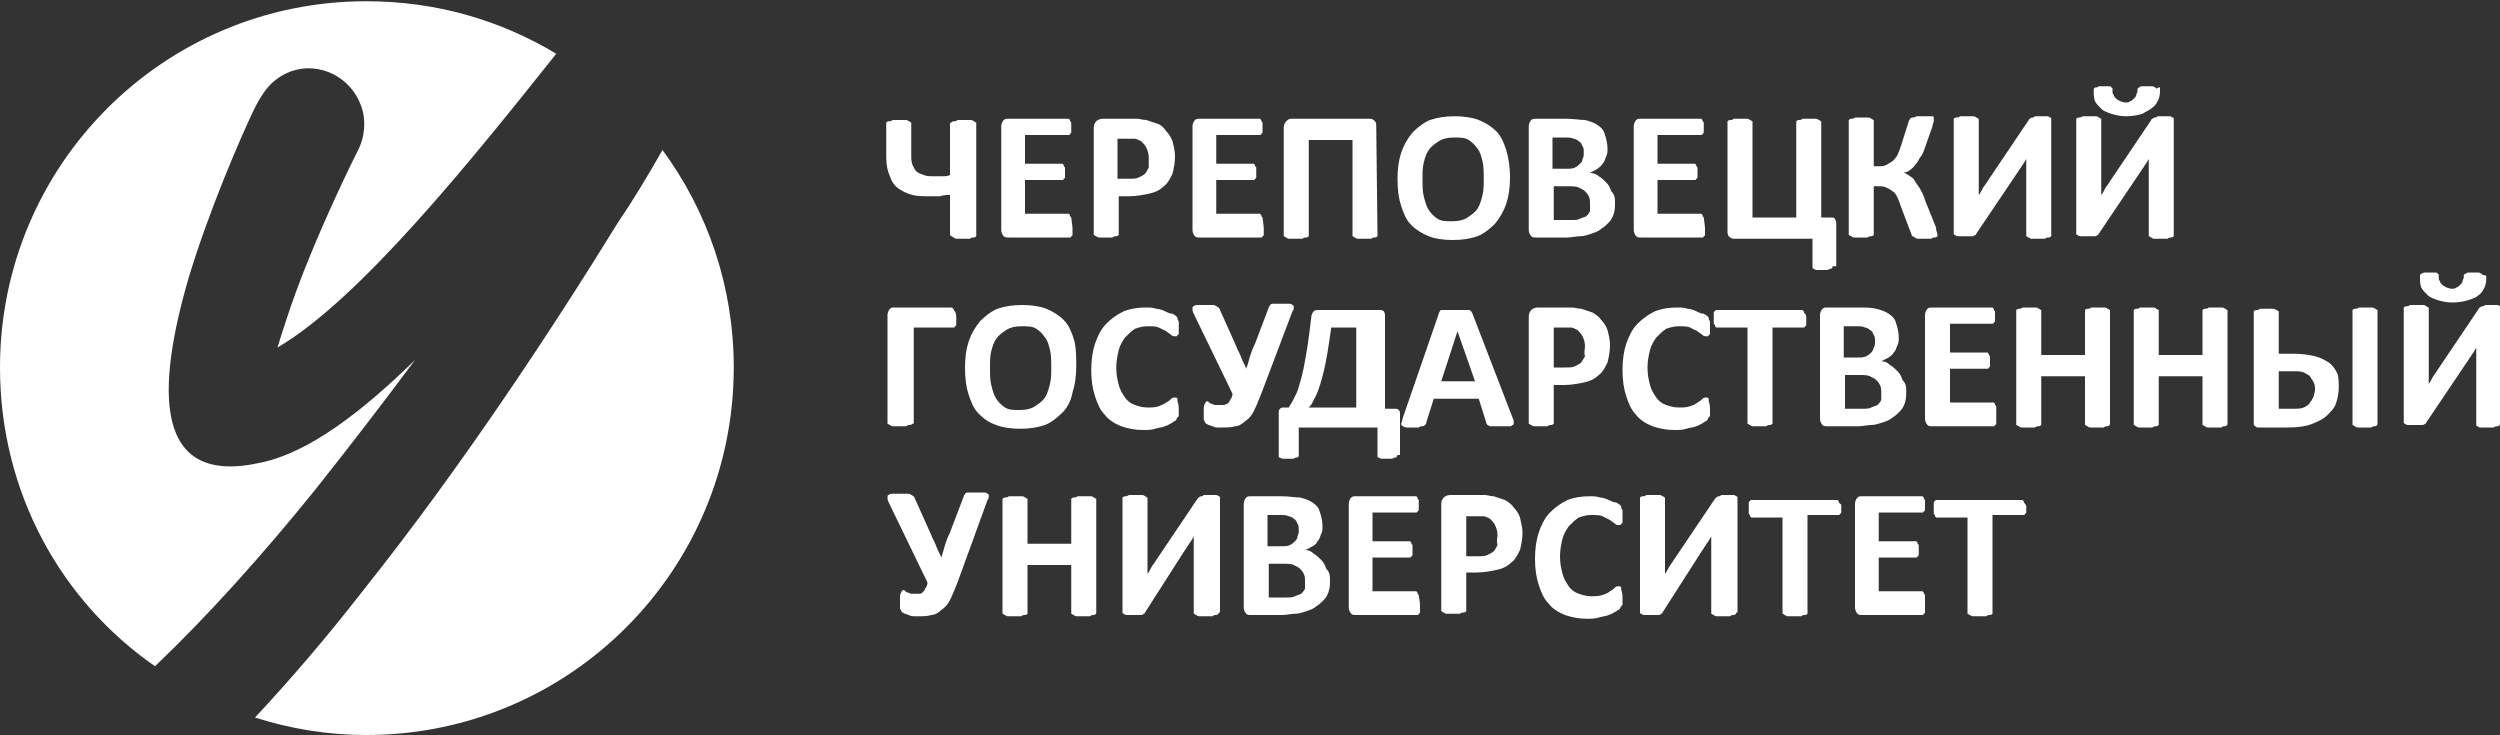
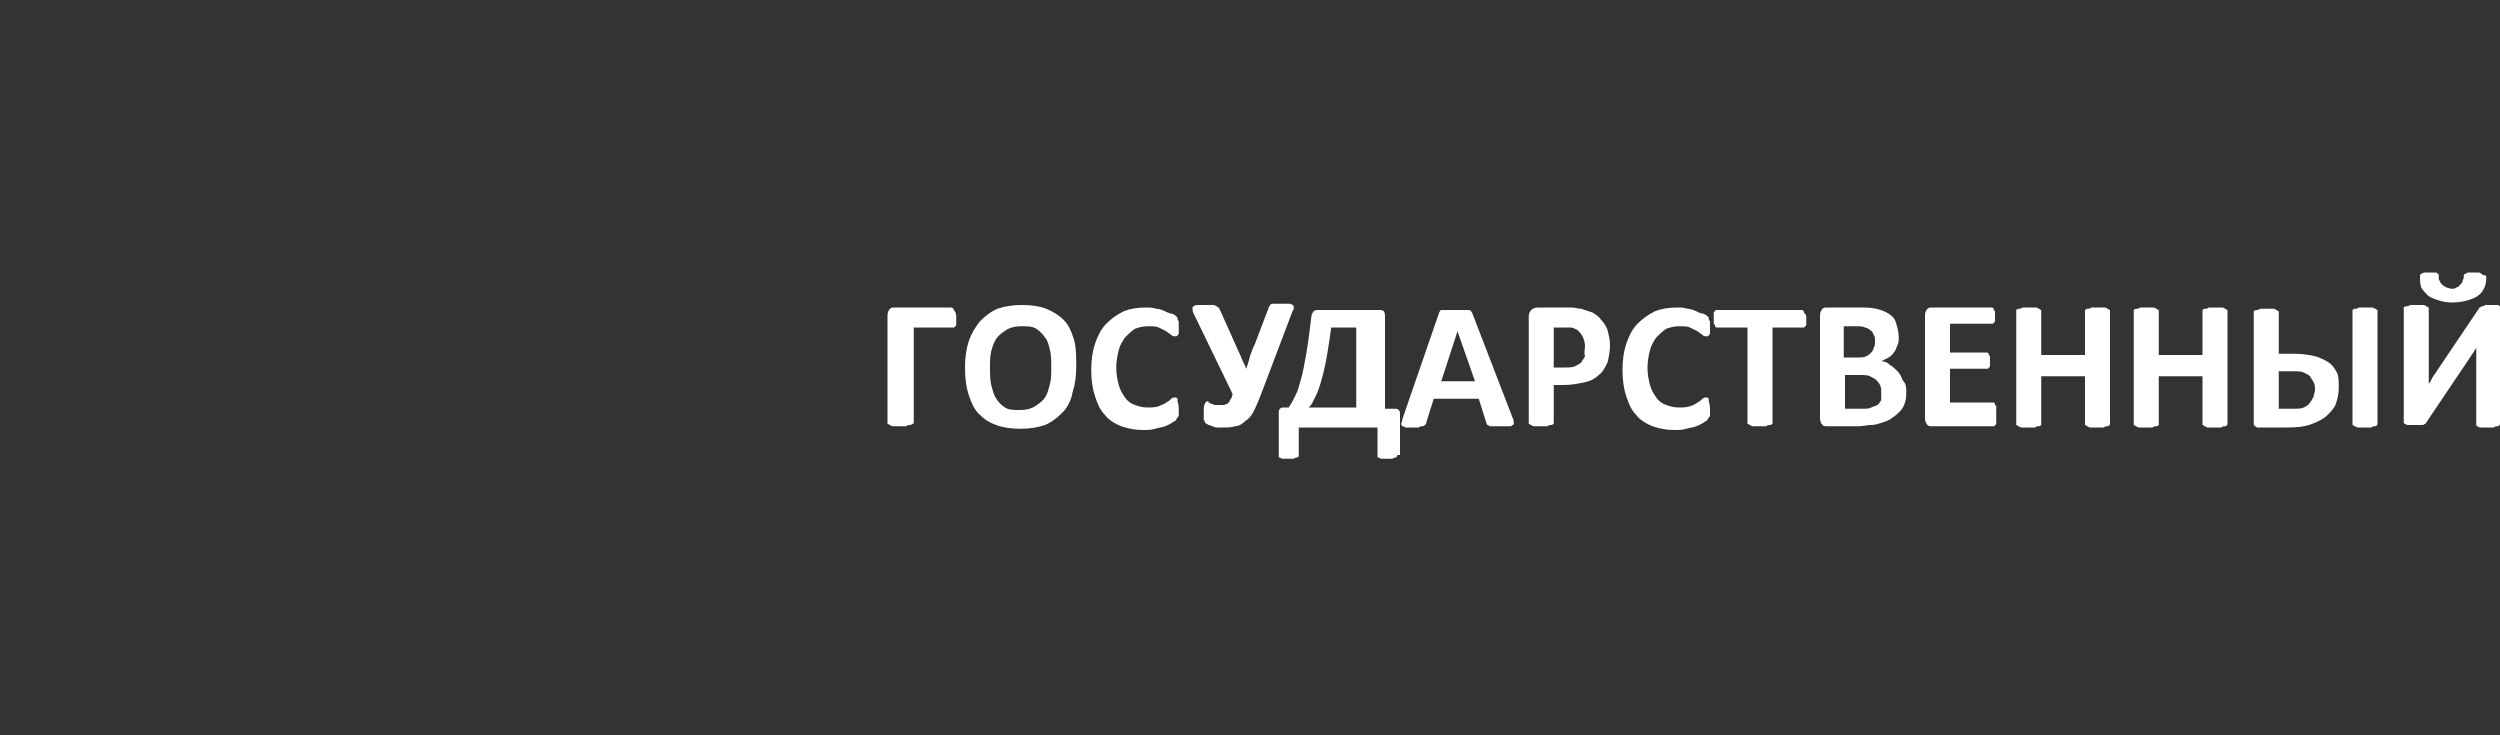
<svg xmlns="http://www.w3.org/2000/svg" id="Layer_1" x="0px" y="0px" viewBox="0 0 200 58.8" style="enable-background:new 0 0 200 58.8;" xml:space="preserve">
  <rect x="0" y="0" width="200" height="58.8" fill="#333333" stroke="none" />
  <style type="text/css"> .st0{fill-rule:evenodd;clip-rule:evenodd;fill:#FFFFFF;} .st1{fill:#FFFFFF;} </style>
-   <path class="st0" d="M53,12c3.6,4.9,5.7,10.9,5.7,17.4c0,16.2-13.1,29.4-29.4,29.4c-3.1,0-6.1-0.5-8.9-1.4c2.9-3.1,5.8-6.5,8.6-10.1 c7.9-9.9,15.2-21,20.5-29.6C50.6,16.1,51.8,14.1,53,12 M29.3,0.1c5.6,0,10.7,1.5,15.2,4.2c-7,8.8-15.8,19.7-22.3,23.5 c0.2-0.7,0.5-1.6,0.8-2.5c1.6-4.9,4.4-10.8,5.6-13.2c0.6-1.1,0.7-2.5,0.3-3.6c-0.8-2.3-3.3-3.6-5.6-2.8c-1.6,0.6-2.3,1.7-3,3.1 c-1.1,2.3-3.6,8.1-5.2,13.4C12.5,31.1,12.2,39,20.9,37c3.8-0.8,8-4,12.3-8.2c-2.6,3.5-5.3,7-8,10.4c-4.2,5.2-8.6,10.1-12.8,14.1 C4.9,48.1,0,39.4,0,29.4C0,13.2,13.1,0.1,29.3,0.1z" />
-   <path class="st1" d="M76.6,46.6c-0.2,0.5-0.4,1-0.6,1.4s-0.4,0.6-0.7,0.8c-0.2,0.2-0.5,0.4-0.8,0.4c-0.3,0.1-0.6,0.1-1,0.1 c-0.1,0-0.3,0-0.4,0s-0.2,0-0.4-0.1c-0.1,0-0.2-0.1-0.3-0.1c-0.1,0-0.1-0.1-0.2-0.1l-0.1-0.1c0,0,0-0.1-0.1-0.2c0-0.1,0-0.2,0-0.3 s0-0.2,0-0.4c0-0.3,0-0.5,0.1-0.6c0-0.1,0.1-0.2,0.2-0.2c0,0,0.1,0,0.1,0.1c0.1,0,0.1,0.1,0.2,0.1s0.2,0.1,0.3,0.1 c0.1,0,0.2,0,0.4,0c0.1,0,0.2,0,0.3,0c0.1,0,0.2-0.1,0.2-0.1c0.1-0.1,0.2-0.2,0.2-0.3c0.1-0.1,0.2-0.3,0.2-0.5l-3.1-6.4 C71,40,71,39.9,71,39.8c0-0.1,0-0.2,0.1-0.2c0.1-0.1,0.2-0.1,0.3-0.1c0.1,0,0.3,0,0.6,0c0.2,0,0.4,0,0.6,0c0.1,0,0.2,0,0.3,0.1 c0.1,0,0.1,0.1,0.2,0.1c0,0.1,0.1,0.1,0.1,0.2l1.3,2.9c0.1,0.3,0.3,0.6,0.4,0.9c0.1,0.3,0.3,0.6,0.4,0.9l0,0c0.1-0.3,0.2-0.6,0.3-1 c0.1-0.3,0.2-0.6,0.4-1l1.1-2.9c0-0.1,0.1-0.1,0.1-0.2c0,0,0.1-0.1,0.2-0.1s0.2,0,0.3,0c0.1,0,0.3,0,0.5,0s0.4,0,0.5,0 s0.2,0,0.3,0.1c0.1,0,0.1,0.1,0.1,0.2c0,0.1,0,0.2-0.1,0.3L76.6,46.6z M87.7,49L87.7,49c0,0.1-0.1,0.2-0.2,0.2s-0.2,0-0.3,0.1 c-0.1,0-0.3,0-0.5,0s-0.3,0-0.5,0c-0.1,0-0.2,0-0.3-0.1c-0.1,0-0.1-0.1-0.2-0.1V49v-3.8h-3.5V49v0.1c0,0-0.1,0.1-0.2,0.1 s-0.2,0-0.3,0.1c-0.1,0-0.3,0-0.5,0s-0.3,0-0.5,0c-0.1,0-0.2,0-0.3-0.1c-0.1,0-0.1-0.1-0.2-0.1V49v-9v-0.1c0,0,0.1-0.1,0.2-0.1 s0.2,0,0.3-0.1c0.1,0,0.3,0,0.5,0s0.3,0,0.5,0c0.1,0,0.2,0,0.3,0.1c0.1,0,0.1,0.1,0.2,0.1V40v3.5h3.5V40v-0.1c0,0,0.1-0.1,0.2-0.1 s0.2,0,0.3-0.1c0.1,0,0.3,0,0.5,0s0.3,0,0.5,0c0.1,0,0.2,0,0.3,0.1c0.1,0,0.1,0.1,0.2,0.1V40V49z M97.5,49L97.5,49 c0,0.1-0.1,0.2-0.2,0.2s-0.2,0-0.3,0.1c-0.1,0-0.3,0-0.5,0s-0.3,0-0.5,0c-0.1,0-0.2,0-0.3-0.1c-0.1,0-0.1-0.1-0.2-0.1V49v-5 c0-0.2,0-0.4,0-0.6c0-0.2,0-0.3,0-0.5l0,0c0,0.1-0.1,0.1-0.1,0.2c-0.1,0.1-0.1,0.2-0.2,0.3s-0.1,0.2-0.2,0.3s-0.1,0.2-0.2,0.3 l-3.2,5c0,0.1-0.1,0.1-0.1,0.1s-0.1,0.1-0.2,0.1s-0.1,0-0.2,0s-0.2,0-0.4,0c-0.2,0-0.3,0-0.5,0c-0.1,0-0.2,0-0.3-0.1 c-0.1,0-0.1-0.1-0.1-0.1v-0.1v-9c0-0.1,0-0.1,0-0.1s0.1-0.1,0.2-0.1s0.2,0,0.3-0.1c0.1,0,0.3,0,0.5,0s0.3,0,0.5,0 c0.1,0,0.2,0,0.3,0.1c0.1,0,0.1,0.1,0.2,0.1v0.1v5c0,0.2,0,0.3,0,0.5s0,0.3,0,0.5l0,0c0.1-0.1,0.2-0.3,0.3-0.5 c0.1-0.2,0.3-0.4,0.4-0.6l3.3-4.9l0.1-0.1c0,0,0.1-0.1,0.2-0.1s0.1,0,0.2-0.1c0.1,0,0.2,0,0.4,0c0.2,0,0.3,0,0.5,0 c0.1,0,0.2,0,0.3,0.1c0.1,0,0.1,0.1,0.1,0.1v0.1V49H97.5z M106.4,46.4c0,0.3,0,0.6-0.1,0.9c-0.1,0.3-0.2,0.5-0.4,0.7 c-0.2,0.2-0.4,0.4-0.6,0.5c-0.2,0.2-0.5,0.3-0.8,0.4c-0.3,0.1-0.6,0.2-0.9,0.2s-0.7,0.1-1,0.1h-2.5c-0.2,0-0.3,0-0.4-0.1 s-0.2-0.3-0.2-0.5v-8.3c0-0.2,0.1-0.4,0.2-0.5s0.2-0.1,0.4-0.1h2.4c0.6,0,1.1,0.1,1.5,0.1c0.4,0.1,0.7,0.2,1,0.4s0.5,0.4,0.6,0.8 c0.1,0.3,0.2,0.7,0.2,1.1c0,0.2,0,0.4-0.1,0.6c-0.1,0.2-0.1,0.4-0.3,0.6c-0.1,0.2-0.2,0.3-0.4,0.4c-0.2,0.1-0.3,0.2-0.6,0.3 c0.3,0,0.5,0.1,0.7,0.3c0.2,0.1,0.4,0.3,0.6,0.5s0.3,0.4,0.4,0.7C106.4,45.8,106.4,46.1,106.4,46.4z M103.9,42.4 c0-0.2,0-0.4-0.1-0.5c-0.1-0.2-0.1-0.3-0.3-0.4c-0.1-0.1-0.3-0.2-0.4-0.2c-0.2-0.1-0.4-0.1-0.7-0.1h-1v2.5h1.1c0.3,0,0.5,0,0.7-0.1 s0.3-0.2,0.4-0.3s0.2-0.2,0.2-0.4C103.9,42.7,103.9,42.6,103.9,42.4z M104.4,46.5c0-0.2,0-0.4-0.1-0.6c-0.1-0.2-0.2-0.3-0.3-0.4 c-0.1-0.1-0.3-0.2-0.5-0.3s-0.5-0.1-0.9-0.1h-1.1v2.7h1.4c0.3,0,0.5,0,0.7-0.1s0.3-0.1,0.5-0.2c0.1-0.1,0.2-0.2,0.3-0.4 C104.4,46.8,104.4,46.7,104.4,46.5z M113.6,48.5c0,0.1,0,0.3,0,0.4c0,0.1,0,0.2-0.1,0.2c0,0.1-0.1,0.1-0.1,0.1h-0.1h-4.8 c-0.2,0-0.3,0-0.4-0.1s-0.2-0.3-0.2-0.5v-8.3c0-0.2,0.1-0.4,0.2-0.5s0.2-0.1,0.4-0.1h4.7h0.1l0.1,0.1c0,0.1,0,0.1,0.1,0.2 c0,0.1,0,0.2,0,0.4c0,0.1,0,0.3,0,0.3c0,0.1,0,0.2-0.1,0.2c0,0.1-0.1,0.1-0.1,0.1h-0.1h-3.4v2.3h2.9h0.1l0.1,0.1 c0,0.1,0,0.1,0.1,0.2c0,0.1,0,0.2,0,0.3s0,0.3,0,0.4c0,0.1,0,0.2-0.1,0.2c0,0.1-0.1,0.1-0.1,0.1h-0.1h-2.9v2.7h3.4h0.1l0.1,0.1 c0,0.1,0,0.1,0.1,0.2C113.6,48.2,113.6,48.3,113.6,48.5z M121.8,42.6c0,0.5-0.1,1-0.2,1.4c-0.2,0.4-0.4,0.8-0.7,1 c-0.3,0.3-0.7,0.5-1.2,0.6s-1,0.2-1.6,0.2h-0.8v3v0.1c0,0-0.1,0.1-0.2,0.1s-0.2,0-0.3,0.1c-0.1,0-0.3,0-0.5,0s-0.3,0-0.5,0 c-0.1,0-0.2,0-0.3-0.1c-0.1,0-0.1-0.1-0.2-0.1v-0.1v-8.5c0-0.2,0.1-0.4,0.2-0.5s0.3-0.2,0.5-0.2h2.2c0.2,0,0.4,0,0.6,0 s0.4,0.1,0.7,0.1c0.3,0.1,0.6,0.2,0.9,0.3c0.3,0.2,0.5,0.3,0.7,0.6c0.2,0.2,0.4,0.5,0.5,0.8C121.7,41.9,121.8,42.2,121.8,42.6z M119.8,42.8c0-0.3-0.1-0.6-0.2-0.8s-0.3-0.4-0.4-0.5c-0.2-0.1-0.4-0.2-0.5-0.2c-0.2,0-0.4,0-0.6,0h-0.8v3.2h0.9 c0.3,0,0.6,0,0.8-0.1c0.2-0.1,0.4-0.2,0.5-0.3s0.2-0.3,0.3-0.5C119.7,43.2,119.8,43,119.8,42.8z M129.8,47.8c0,0.1,0,0.2,0,0.3 s0,0.2,0,0.2c0,0.1,0,0.1-0.1,0.2c0,0-0.1,0.1-0.1,0.2c-0.1,0.1-0.2,0.1-0.3,0.2c-0.2,0.1-0.3,0.2-0.6,0.3c-0.2,0.1-0.5,0.1-0.8,0.2 c-0.3,0.1-0.6,0.1-0.9,0.1c-0.7,0-1.2-0.1-1.8-0.3c-0.5-0.2-1-0.5-1.3-0.9c-0.4-0.4-0.6-0.9-0.8-1.5c-0.2-0.6-0.3-1.3-0.3-2.1 s0.1-1.5,0.3-2.1c0.2-0.6,0.5-1.2,0.9-1.6c0.4-0.4,0.8-0.7,1.4-1c0.5-0.2,1.1-0.3,1.8-0.3c0.3,0,0.5,0,0.8,0.1 c0.2,0,0.5,0.1,0.7,0.2c0.2,0.1,0.4,0.2,0.6,0.2c0.2,0.1,0.3,0.2,0.3,0.2c0.1,0.1,0.1,0.1,0.1,0.2c0,0,0,0.1,0.1,0.2 c0,0.1,0,0.2,0,0.2c0,0.1,0,0.2,0,0.3s0,0.3,0,0.4c0,0.1,0,0.2-0.1,0.2c0,0.1-0.1,0.1-0.1,0.1h-0.1c-0.1,0-0.2,0-0.3-0.1 s-0.3-0.2-0.4-0.3c-0.2-0.1-0.4-0.2-0.6-0.3c-0.2-0.1-0.5-0.1-0.9-0.1s-0.7,0.1-1,0.2c-0.3,0.2-0.5,0.4-0.8,0.7 c-0.2,0.3-0.4,0.6-0.5,1s-0.2,0.9-0.2,1.4c0,0.6,0.1,1,0.2,1.4s0.3,0.7,0.5,1s0.5,0.5,0.8,0.6s0.6,0.2,1,0.2c0.3,0,0.6,0,0.9-0.1 s0.5-0.2,0.6-0.3c0.2-0.1,0.3-0.2,0.4-0.3c0.1-0.1,0.2-0.1,0.3-0.1h0.1l0.1,0.1c0,0.1,0,0.1,0,0.2C129.8,47.5,129.8,47.6,129.8,47.8 z M138.9,49L138.9,49c0,0.1-0.1,0.2-0.2,0.2c-0.1,0-0.2,0-0.3,0.1c-0.1,0-0.3,0-0.5,0s-0.3,0-0.5,0c-0.1,0-0.2,0-0.3-0.1 c-0.1,0-0.1-0.1-0.2-0.1V49v-5c0-0.2,0-0.4,0-0.6c0-0.2,0-0.3,0-0.5l0,0c0,0.1-0.1,0.1-0.1,0.2c-0.1,0.1-0.1,0.2-0.2,0.3 c-0.1,0.1-0.1,0.2-0.2,0.3c-0.1,0.1-0.1,0.2-0.2,0.3l-3.2,5c0,0.1-0.1,0.1-0.1,0.1s-0.1,0.1-0.2,0.1c-0.1,0-0.1,0-0.2,0 c-0.1,0-0.2,0-0.4,0s-0.3,0-0.5,0c-0.1,0-0.2,0-0.3-0.1c-0.1,0-0.1-0.1-0.1-0.1v-0.1v-9c0-0.1,0-0.1,0-0.1s0.1-0.1,0.2-0.1 c0.1,0,0.2,0,0.3-0.1c0.1,0,0.3,0,0.5,0s0.3,0,0.5,0c0.1,0,0.2,0,0.3,0.1c0.1,0,0.1,0.1,0.2,0.1v0.1v5c0,0.2,0,0.3,0,0.5 s0,0.3,0,0.5l0,0c0.1-0.1,0.2-0.3,0.3-0.5s0.3-0.4,0.4-0.6l3.3-4.9l0.1-0.1c0,0,0.1-0.1,0.2-0.1c0.1,0,0.1,0,0.2-0.1 c0.1,0,0.2,0,0.4,0s0.3,0,0.5,0c0.1,0,0.2,0,0.3,0.1c0.1,0,0.1,0.1,0.1,0.1v0.1V49H138.9z M147.3,40.5c0,0.1,0,0.3,0,0.4 c0,0.1,0,0.2-0.1,0.2c0,0.1-0.1,0.1-0.1,0.1H147h-2.4V49v0.1c0,0-0.1,0.1-0.2,0.1c-0.1,0-0.2,0-0.3,0.1c-0.1,0-0.3,0-0.5,0 s-0.3,0-0.5,0c-0.1,0-0.2,0-0.3-0.1c-0.1,0-0.1-0.1-0.2-0.1V49v-7.6h-2.4h-0.1l-0.1-0.1c0-0.1,0-0.1-0.1-0.2c0-0.1,0-0.2,0-0.4 c0-0.1,0-0.3,0-0.4c0-0.1,0-0.2,0.1-0.2c0-0.1,0.1-0.1,0.1-0.1h0.1h6.7h0.1l0.1,0.1c0,0.1,0,0.1,0.1,0.2 C147.3,40.3,147.3,40.4,147.3,40.5z M154,48.5c0,0.1,0,0.3,0,0.4c0,0.1,0,0.2-0.1,0.2c0,0.1-0.1,0.1-0.1,0.1h-0.1H149 c-0.2,0-0.3,0-0.4-0.1c-0.1-0.1-0.2-0.3-0.2-0.5v-8.3c0-0.2,0.1-0.4,0.2-0.5c0.1-0.1,0.2-0.1,0.4-0.1h4.7h0.1l0.1,0.1 c0,0.1,0,0.1,0.1,0.2c0,0.1,0,0.2,0,0.4c0,0.1,0,0.3,0,0.3c0,0.1,0,0.2-0.1,0.2c0,0.1-0.1,0.1-0.1,0.1h-0.1h-3.4v2.3h2.9h0.1 l0.1,0.1c0,0.1,0,0.1,0.1,0.2c0,0.1,0,0.2,0,0.3s0,0.3,0,0.4c0,0.1,0,0.2-0.1,0.2c0,0.1-0.1,0.1-0.1,0.1h-0.1h-2.9v2.7h3.4h0.1 l0.1,0.1c0,0.1,0,0.1,0.1,0.2C154,48.2,154,48.3,154,48.5z M162.1,40.5c0,0.1,0,0.3,0,0.4c0,0.1,0,0.2-0.1,0.2 c0,0.1-0.1,0.1-0.1,0.1h-0.1h-2.4V49v0.1c0,0-0.1,0.1-0.2,0.1c-0.1,0-0.2,0-0.3,0.1c-0.1,0-0.3,0-0.5,0s-0.3,0-0.5,0 c-0.1,0-0.2,0-0.3-0.1c-0.1,0-0.1-0.1-0.2-0.1V49v-7.6H155h-0.1l-0.1-0.1c0-0.1,0-0.1-0.1-0.2c0-0.1,0-0.2,0-0.4c0-0.1,0-0.3,0-0.4 c0-0.1,0-0.2,0.1-0.2c0-0.1,0.1-0.1,0.1-0.1h0.1h6.7h0.1l0.1,0.1c0,0.1,0,0.1,0.1,0.2C162,40.3,162.1,40.4,162.1,40.5z" />
-   <path class="st1" d="M172.8,7.1c0,0.3,0,0.5-0.1,0.8c-0.1,0.2-0.2,0.5-0.5,0.7c-0.2,0.2-0.5,0.3-0.8,0.5c-0.3,0.1-0.8,0.2-1.3,0.2 s-0.9-0.1-1.2-0.2s-0.6-0.2-0.8-0.4s-0.4-0.4-0.5-0.6c-0.1-0.3-0.1-0.5-0.1-0.8c0-0.1,0-0.1,0-0.2l0.1-0.1c0.1,0,0.2,0,0.3-0.1 c0.1,0,0.2,0,0.4,0s0.3,0,0.4,0c0.1,0,0.2,0,0.2,0.1c0.1,0,0.1,0.1,0.1,0.1s0,0.1,0,0.2s0,0.2,0.1,0.3c0,0.1,0.1,0.2,0.2,0.3 c0.1,0.1,0.2,0.1,0.3,0.2c0.1,0,0.3,0.1,0.4,0.1c0.2,0,0.3,0,0.4-0.1c0.1,0,0.2-0.1,0.3-0.2c0.1-0.1,0.2-0.2,0.2-0.3 c0-0.1,0.1-0.2,0.1-0.3c0-0.1,0-0.1,0-0.2l0.1-0.1c0.1,0,0.1-0.1,0.2-0.1c0.1,0,0.2,0,0.4,0s0.3,0,0.4,0c0.1,0,0.2,0,0.3,0.1 c0.1,0,0.1,0.1,0.1,0.1C172.8,6.9,172.8,7,172.8,7.1 M173.9,18.8c0,0.1,0,0.1,0,0.1s-0.1,0.1-0.2,0.1c-0.1,0-0.2,0-0.3,0.1 c-0.1,0-0.3,0-0.5,0s-0.3,0-0.5,0c-0.1,0-0.2,0-0.3-0.1c-0.1,0-0.1-0.1-0.2-0.1v-0.1v-5c0-0.2,0-0.4,0-0.6c0-0.2,0-0.3,0-0.5l0,0 c0,0.1-0.1,0.1-0.1,0.2c-0.1,0.1-0.1,0.2-0.2,0.3c-0.1,0.1-0.1,0.2-0.2,0.3c-0.1,0.1-0.1,0.2-0.2,0.3l-3.3,4.9 c0,0.1-0.1,0.1-0.1,0.1s-0.1,0.1-0.2,0.1c-0.1,0-0.1,0-0.2,0c-0.1,0-0.2,0-0.4,0s-0.3,0-0.5,0c-0.1,0-0.2,0-0.3-0.1 c-0.1,0-0.1-0.1-0.1-0.1v-0.1v-9c0-0.1,0-0.1,0-0.1s0.1-0.1,0.2-0.1c0.1,0,0.2,0,0.3-0.1c0.1,0,0.3,0,0.5,0s0.3,0,0.5,0 c0.1,0,0.2,0,0.3,0.1c0.1,0,0.1,0.1,0.2,0.1v0.1v5c0,0.2,0,0.3,0,0.5s0,0.3,0,0.5l0,0c0.1-0.1,0.2-0.3,0.3-0.5s0.3-0.4,0.4-0.6 l3.3-4.9c0-0.1,0.1-0.1,0.1-0.1s0.1-0.1,0.2-0.1c0.1,0,0.1,0,0.2-0.1c0.1,0,0.2,0,0.4,0s0.3,0,0.5,0c0.1,0,0.2,0,0.3,0.1 c0.1,0,0.1,0.1,0.1,0.1v0.1V18.8z M164.1,18.8c0,0.1,0,0.1,0,0.1S164,19,163.9,19c-0.1,0-0.2,0-0.3,0.1c-0.1,0-0.3,0-0.5,0 s-0.3,0-0.5,0c-0.1,0-0.2,0-0.3-0.1c-0.1,0-0.1-0.1-0.2-0.1v-0.1v-5c0-0.2,0-0.4,0-0.6c0-0.2,0-0.3,0-0.5l0,0c0,0.1-0.1,0.1-0.1,0.2 c-0.1,0.1-0.1,0.2-0.2,0.3c-0.1,0.1-0.1,0.2-0.2,0.3c-0.1,0.1-0.1,0.2-0.2,0.3l-3.3,4.9c0,0.1-0.1,0.1-0.1,0.1s-0.1,0.1-0.2,0.1 c-0.1,0-0.1,0-0.2,0c-0.1,0-0.2,0-0.4,0s-0.3,0-0.5,0c-0.1,0-0.2,0-0.3-0.1c-0.1,0-0.1-0.1-0.1-0.1v-0.1v-9c0-0.1,0-0.1,0-0.1 s0.1-0.1,0.2-0.1c0.1,0,0.2,0,0.3-0.1c0.1,0,0.3,0,0.5,0s0.3,0,0.5,0c0.1,0,0.2,0,0.3,0.1c0.1,0,0.1,0.1,0.2,0.1v0.1v5 c0,0.2,0,0.3,0,0.5s0,0.3,0,0.5l0,0c0.1-0.1,0.2-0.3,0.3-0.5s0.3-0.4,0.4-0.6l3.3-4.9c0-0.1,0.1-0.1,0.1-0.1s0.1-0.1,0.2-0.1 c0.1,0,0.1,0,0.2-0.1c0.1,0,0.2,0,0.4,0s0.3,0,0.5,0c0.1,0,0.2,0,0.3,0.1c0.1,0,0.1,0.1,0.1,0.1v0.1V18.8z M155,18.8 c0,0.1,0,0.1,0,0.1s-0.1,0.1-0.2,0.1c-0.1,0-0.2,0-0.3,0.1c-0.1,0-0.3,0-0.5,0s-0.4,0-0.5,0s-0.2,0-0.3-0.1c-0.1,0-0.1-0.1-0.2-0.1 c0,0-0.1-0.1-0.1-0.2l-0.8-2.1c-0.1-0.3-0.2-0.6-0.3-0.8s-0.2-0.4-0.4-0.5c-0.1-0.1-0.3-0.2-0.5-0.3s-0.4-0.1-0.6-0.1h-0.4v3.8 c0,0.1,0,0.1,0,0.1s-0.1,0.1-0.2,0.1c-0.1,0-0.2,0-0.3,0.1c-0.1,0-0.3,0-0.5,0s-0.3,0-0.5,0c-0.1,0-0.2,0-0.3-0.1 c-0.1,0-0.1-0.1-0.2-0.1v-0.1v-9c0-0.1,0-0.1,0-0.1s0.1-0.1,0.2-0.1c0.1,0,0.2,0,0.3-0.1c0.1,0,0.3,0,0.5,0s0.3,0,0.5,0 c0.1,0,0.2,0,0.3,0.1c0.1,0,0.1,0.1,0.2,0.1v0.1v3.6h0.4c0.2,0,0.4,0,0.6-0.1c0.2-0.1,0.3-0.2,0.5-0.3c0.1-0.1,0.3-0.3,0.4-0.5 c0.1-0.2,0.2-0.5,0.3-0.8l0.6-1.9c0-0.1,0.1-0.1,0.1-0.2c0,0,0.1-0.1,0.2-0.1c0.1,0,0.2,0,0.3-0.1c0.1,0,0.3,0,0.5,0s0.3,0,0.5,0 c0.1,0,0.2,0,0.3,0s0.1,0.1,0.1,0.1v0.1c0,0.1,0,0.1,0,0.2c0,0.1-0.1,0.2-0.1,0.4l-0.6,1.7c-0.1,0.3-0.2,0.6-0.4,0.8 c-0.1,0.2-0.2,0.4-0.4,0.6c-0.1,0.2-0.3,0.3-0.4,0.4c-0.1,0.1-0.3,0.2-0.5,0.2l0,0c0.2,0.1,0.4,0.2,0.5,0.3c0.2,0.1,0.3,0.2,0.4,0.4 c0.1,0.2,0.3,0.4,0.4,0.6c0.1,0.2,0.3,0.5,0.4,0.9l0.8,2c0.1,0.2,0.1,0.3,0.1,0.4C155,18.7,155,18.8,155,18.8z M146.6,21.3v0.1 l-0.1,0.1c-0.1,0-0.1,0-0.3,0.1c-0.1,0-0.2,0-0.4,0s-0.3,0-0.4,0c-0.1,0-0.2,0-0.3-0.1c-0.1,0-0.1-0.1-0.1-0.1v-0.1v-2.2h-6.3 c-0.2,0-0.3-0.1-0.4-0.2c-0.1-0.1-0.1-0.3-0.1-0.5V9.8c0-0.1,0-0.1,0-0.1s0.1-0.1,0.2-0.1c0.1,0,0.2,0,0.3-0.1c0.1,0,0.3,0,0.5,0 s0.3,0,0.5,0c0.1,0,0.2,0,0.3,0.1c0.1,0,0.1,0.1,0.2,0.1v0.1v7.6h3.5V9.8c0-0.1,0-0.1,0-0.1s0.1-0.1,0.2-0.1c0.1,0,0.2,0,0.3-0.1 c0.1,0,0.3,0,0.5,0s0.3,0,0.5,0c0.1,0,0.2,0,0.3,0.1c0.1,0,0.1,0.1,0.2,0.1v0.1v7.6h0.8c0.1,0,0.2,0,0.3,0.1c0,0.1,0.1,0.2,0.1,0.3 v3.5H146.6z M136.4,18.3c0,0.1,0,0.3,0,0.4s0,0.2-0.1,0.2c0,0.1-0.1,0.1-0.1,0.1h-0.1h-4.8c-0.2,0-0.3,0-0.4-0.1 c-0.1-0.1-0.2-0.3-0.2-0.5v-8.3c0-0.2,0.1-0.4,0.2-0.5c0.1-0.1,0.2-0.1,0.4-0.1h4.7h0.1l0.1,0.1c0,0.1,0,0.1,0.1,0.2 c0,0.1,0,0.2,0,0.4c0,0.1,0,0.3,0,0.3c0,0.1,0,0.2-0.1,0.2c0,0.1-0.1,0.1-0.1,0.1H136h-3.4v2.3h2.9h0.1l0.1,0.1c0,0.1,0,0.1,0.1,0.2 c0,0.1,0,0.2,0,0.3s0,0.3,0,0.4c0,0.1,0,0.2-0.1,0.2c0,0.1-0.1,0.1-0.1,0.1h-0.1h-2.9v2.7h3.4h0.1l0.1,0.1c0,0.1,0,0.1,0.1,0.2 C136.4,18.1,136.4,18.2,136.4,18.3z M127.2,16.3c0-0.2,0-0.4-0.1-0.6c-0.1-0.2-0.2-0.3-0.3-0.4c-0.1-0.1-0.3-0.2-0.5-0.3 s-0.5-0.1-0.9-0.1h-1.1v2.7h1.4c0.3,0,0.5,0,0.7-0.1s0.3-0.1,0.5-0.2c0.1-0.1,0.2-0.2,0.3-0.4C127.2,16.7,127.2,16.5,127.2,16.3z M126.7,12.2c0-0.2,0-0.4-0.1-0.5c-0.1-0.2-0.1-0.3-0.3-0.4c-0.1-0.1-0.3-0.2-0.4-0.2c-0.2-0.1-0.4-0.1-0.7-0.1h-1v2.5h1.1 c0.3,0,0.5,0,0.7-0.1s0.3-0.2,0.4-0.3s0.2-0.2,0.2-0.4C126.7,12.6,126.7,12.4,126.7,12.2z M129.2,16.2c0,0.3,0,0.6-0.1,0.9 s-0.2,0.5-0.4,0.7s-0.4,0.4-0.6,0.5c-0.2,0.2-0.5,0.3-0.8,0.4s-0.6,0.2-0.9,0.2s-0.7,0.1-1,0.1h-2.5c-0.2,0-0.3,0-0.4-0.1 s-0.2-0.3-0.2-0.5v-8.3c0-0.2,0.1-0.4,0.2-0.5s0.2-0.1,0.4-0.1h2.4c0.6,0,1.1,0.1,1.5,0.1c0.4,0.1,0.7,0.2,1,0.4s0.5,0.4,0.6,0.8 c0.1,0.3,0.2,0.7,0.2,1.1c0,0.2,0,0.4-0.1,0.6c-0.1,0.2-0.1,0.4-0.3,0.6c-0.1,0.2-0.3,0.3-0.4,0.4c-0.2,0.1-0.3,0.2-0.6,0.3 c0.3,0.1,0.5,0.1,0.7,0.3c0.2,0.1,0.4,0.3,0.6,0.5c0.2,0.2,0.3,0.4,0.4,0.7C129.2,15.6,129.2,15.9,129.2,16.2z M118.7,14.3 c0-0.5,0-1-0.1-1.4s-0.2-0.8-0.4-1c-0.2-0.3-0.4-0.5-0.7-0.7c-0.3-0.2-0.7-0.2-1.2-0.2s-0.9,0.1-1.2,0.3c-0.3,0.2-0.6,0.4-0.8,0.7 c-0.2,0.3-0.3,0.6-0.4,1s-0.1,0.8-0.1,1.3s0,1,0.1,1.4c0.1,0.4,0.2,0.8,0.4,1.1c0.2,0.3,0.4,0.5,0.7,0.7c0.3,0.2,0.7,0.2,1.2,0.2 s0.9-0.1,1.2-0.3c0.3-0.2,0.6-0.4,0.8-0.7c0.2-0.3,0.3-0.7,0.4-1.1C118.7,15.2,118.7,14.8,118.7,14.3z M120.8,14.2 c0,0.8-0.1,1.5-0.3,2.1c-0.2,0.6-0.5,1.1-0.9,1.6c-0.4,0.4-0.9,0.8-1.4,1c-0.6,0.2-1.2,0.3-2,0.3c-0.7,0-1.4-0.1-1.9-0.3 c-0.5-0.2-1-0.5-1.4-0.9s-0.6-0.9-0.8-1.5c-0.2-0.6-0.3-1.3-0.3-2.2c0-0.8,0.1-1.5,0.3-2.1c0.2-0.6,0.5-1.1,0.9-1.6 c0.4-0.4,0.9-0.8,1.4-1c0.6-0.2,1.2-0.3,2-0.3c0.7,0,1.4,0.1,1.9,0.3s1,0.5,1.4,0.9s0.6,0.9,0.8,1.5 C120.7,12.7,120.8,13.4,120.8,14.2z M110.2,18.8c0,0.1,0,0.1,0,0.1S110.1,19,110,19s-0.2,0-0.3,0.1c-0.1,0-0.3,0-0.5,0s-0.3,0-0.5,0 c-0.1,0-0.2,0-0.3-0.1c-0.1,0-0.1-0.1-0.2-0.1v-0.1v-7.6h-3.5v7.6c0,0.1,0,0.1,0,0.1s-0.1,0.1-0.2,0.1s-0.2,0-0.3,0.1 c-0.1,0-0.3,0-0.5,0s-0.3,0-0.5,0c-0.1,0-0.2,0-0.3-0.1c-0.1,0-0.1-0.1-0.2-0.1v-0.1v-8.6c0-0.2,0.1-0.4,0.2-0.5s0.2-0.2,0.4-0.2 h6.3c0.2,0,0.3,0.1,0.4,0.2c0.1,0.1,0.1,0.3,0.1,0.5L110.2,18.8L110.2,18.8z M91.9,12.6c0-0.3-0.1-0.6-0.2-0.8s-0.3-0.4-0.4-0.5 c-0.2-0.1-0.4-0.2-0.5-0.2c-0.2,0-0.4,0-0.6,0h-0.8v3.2h0.9c0.3,0,0.6,0,0.8-0.1c0.2-0.1,0.4-0.2,0.5-0.3s0.2-0.3,0.3-0.5 C91.9,13.1,91.9,12.9,91.9,12.6z M94,12.5c0,0.5-0.1,1-0.2,1.4c-0.2,0.4-0.4,0.8-0.7,1c-0.3,0.3-0.7,0.5-1.2,0.6s-1,0.2-1.6,0.2 h-0.8v3v0.1c0,0-0.1,0.1-0.2,0.1s-0.2,0-0.3,0.1c-0.1,0-0.3,0-0.5,0s-0.3,0-0.5,0c-0.1,0-0.2,0-0.3-0.1c-0.1,0-0.1-0.1-0.2-0.1v-0.1 v-8.5c0-0.2,0.1-0.4,0.2-0.5s0.3-0.2,0.5-0.2h2.2c0.2,0,0.4,0,0.6,0s0.4,0.1,0.7,0.1c0.3,0.1,0.6,0.2,0.9,0.3s0.5,0.3,0.7,0.6 c0.2,0.2,0.4,0.5,0.5,0.8C93.9,11.7,94,12.1,94,12.5z M85.8,18.3c0,0.1,0,0.3,0,0.4s0,0.2-0.1,0.2c0,0.1-0.1,0.1-0.1,0.1h-0.1h-4.8 c-0.2,0-0.3,0-0.4-0.1s-0.2-0.3-0.2-0.5v-8.3c0-0.2,0.1-0.4,0.2-0.5s0.2-0.1,0.4-0.1h4.7h0.1l0.1,0.1c0,0.1,0,0.1,0.1,0.2 c0,0.1,0,0.2,0,0.4c0,0.1,0,0.3,0,0.3c0,0.1,0,0.2-0.1,0.2c0,0.1-0.1,0.1-0.1,0.1h-0.1H82v2.3h2.9H85l0.1,0.1c0,0.1,0,0.1,0.1,0.2 c0,0.1,0,0.2,0,0.3s0,0.3,0,0.4c0,0.1,0,0.2-0.1,0.2c0,0.1-0.1,0.1-0.1,0.1h-0.1H82v2.7h3.4h0.1l0.1,0.1c0,0.1,0,0.1,0.1,0.2 C85.8,18.1,85.8,18.2,85.8,18.3z M78.1,18.8c0,0.1,0,0.1,0,0.1S78,19,77.9,19s-0.2,0-0.3,0.1c-0.1,0-0.3,0-0.5,0s-0.3,0-0.5,0 c-0.1,0-0.2,0-0.3-0.1c-0.1,0-0.1-0.1-0.2-0.1L76,18.8v-3.2c-0.3,0-0.5,0-0.8,0.1c-0.3,0-0.5,0-0.8,0c-0.5,0-1,0-1.4-0.1 s-0.8-0.3-1.1-0.5c-0.3-0.2-0.6-0.6-0.7-1c-0.2-0.4-0.3-0.9-0.3-1.5V9.9V9.8c0,0,0.1-0.1,0.2-0.1s0.2,0,0.3-0.1c0.1,0,0.3,0,0.5,0 s0.3,0,0.5,0c0.1,0,0.2,0,0.3,0.1c0.1,0,0.1,0.1,0.2,0.1v0.1v2.5c0,0.3,0,0.5,0.1,0.8c0.1,0.2,0.2,0.4,0.3,0.5 c0.1,0.1,0.3,0.2,0.6,0.3c0.2,0.1,0.5,0.1,0.9,0.1c0.2,0,0.4,0,0.6,0s0.4,0,0.6-0.1V9.9c0,0,0-0.1,0.1-0.1c0,0,0.1-0.1,0.2-0.1 s0.2,0,0.3-0.1c0.1,0,0.3,0,0.5,0s0.3,0,0.5,0c0.1,0,0.2,0,0.3,0.1c0.1,0,0.1,0.1,0.2,0.1v0.1C78.1,9.9,78.1,18.8,78.1,18.8z M101.1,18.3c0,0.1,0,0.3,0,0.4s0,0.2-0.1,0.2c0,0.1-0.1,0.1-0.1,0.1h-0.1H96c-0.2,0-0.3,0-0.4-0.1s-0.2-0.3-0.2-0.5v-8.3 c0-0.2,0.1-0.4,0.2-0.5s0.2-0.1,0.4-0.1h4.7h0.1l0.1,0.1c0,0.1,0,0.1,0.1,0.2c0,0.1,0,0.2,0,0.4c0,0.1,0,0.3,0,0.3 c0,0.1,0,0.2-0.1,0.2c0,0.1-0.1,0.1-0.1,0.1h-0.1h-3.4v2.3h2.9h0.1l0.1,0.1c0,0.1,0,0.1,0.1,0.2c0,0.1,0,0.2,0,0.3s0,0.3,0,0.4 c0,0.1,0,0.2-0.1,0.2c0,0.1-0.1,0.1-0.1,0.1h-0.1h-2.9v2.7h3.4h0.1l0.1,0.1c0,0.1,0,0.1,0.1,0.2C101.1,18.1,101.1,18.2,101.1,18.3z" />
  <path class="st1" d="M198.9,22.1c0,0.3,0,0.5-0.1,0.8c-0.1,0.2-0.2,0.5-0.5,0.7c-0.2,0.2-0.5,0.3-0.8,0.4s-0.8,0.2-1.3,0.2 s-0.9-0.1-1.2-0.2s-0.6-0.2-0.8-0.4c-0.2-0.2-0.4-0.4-0.5-0.6c-0.1-0.3-0.1-0.5-0.1-0.8c0-0.1,0-0.1,0-0.2l0.1-0.1 c0.1,0,0.1-0.1,0.3-0.1c0.1,0,0.2,0,0.4,0s0.3,0,0.4,0c0.1,0,0.2,0,0.2,0.1c0.1,0,0.1,0.1,0.1,0.1s0,0.1,0,0.2s0,0.2,0.1,0.3 c0,0.1,0.1,0.2,0.2,0.3c0.1,0.1,0.2,0.1,0.3,0.2c0.1,0,0.3,0.1,0.4,0.1c0.2,0,0.3,0,0.4-0.1c0.1,0,0.2-0.1,0.3-0.2s0.2-0.2,0.2-0.3 c0-0.1,0.1-0.2,0.1-0.3c0-0.1,0-0.1,0-0.2l0.1-0.1c0.1,0,0.1,0,0.2-0.1c0.1,0,0.2,0,0.4,0s0.3,0,0.4,0c0.1,0,0.2,0,0.3,0.1 c0.1,0,0.1,0.1,0.1,0.1C198.9,22,198.9,22.1,198.9,22.1 M200,33.9C200,34,200,34,200,33.9c0,0.1-0.1,0.2-0.2,0.2 c-0.1,0-0.2,0-0.3,0.1c-0.1,0-0.3,0-0.5,0s-0.3,0-0.5,0c-0.1,0-0.2,0-0.3-0.1c-0.1,0-0.1-0.1-0.1-0.1v-0.1v-5c0-0.2,0-0.4,0-0.6 s0-0.3,0-0.5l0,0c0,0.1-0.1,0.1-0.1,0.2c-0.1,0.1-0.1,0.2-0.2,0.3c-0.1,0.1-0.1,0.2-0.2,0.3c-0.1,0.1-0.1,0.2-0.2,0.3l-3.3,4.9 c0,0.1-0.1,0.1-0.1,0.1s-0.1,0.1-0.2,0.1c-0.1,0-0.1,0-0.2,0c-0.1,0-0.2,0-0.4,0s-0.3,0-0.5,0c-0.1,0-0.2,0-0.3-0.1 c-0.1,0-0.1-0.1-0.1-0.1v-0.1v-9c0-0.1,0-0.1,0-0.1s0.1-0.1,0.2-0.1c0.1,0,0.2,0,0.3-0.1c0.1,0,0.3,0,0.5,0s0.3,0,0.5,0 c0.1,0,0.2,0,0.3,0.1c0.1,0,0.1,0.1,0.2,0.1v0.1v5c0,0.2,0,0.3,0,0.5s0,0.3,0,0.5l0,0c0.1-0.1,0.2-0.3,0.3-0.5s0.3-0.4,0.4-0.6 l3.3-4.9c0-0.1,0.1-0.1,0.1-0.1s0.1-0.1,0.2-0.1c0.1,0,0.1,0,0.2-0.1c0.1,0,0.2,0,0.4,0s0.3,0,0.5,0c0.1,0,0.2,0,0.3,0.1 c0.1,0,0.1,0.1,0.1,0.1v0.1L200,33.9L200,33.9z M185.2,31.2c0-0.2,0-0.4-0.1-0.6s-0.2-0.3-0.3-0.5c-0.1-0.1-0.3-0.2-0.5-0.3 c-0.2-0.1-0.5-0.1-1-0.1h-1v3h1c0.5,0,0.8,0,1-0.1s0.4-0.2,0.5-0.4c0.1-0.1,0.2-0.3,0.3-0.5C185.1,31.5,185.2,31.4,185.2,31.2z M187.1,31c0,0.5-0.1,0.9-0.2,1.2c-0.1,0.4-0.4,0.7-0.7,1s-0.7,0.5-1.2,0.7s-1.1,0.3-2,0.3h-2.2c-0.1,0-0.2,0-0.2,0 c-0.1,0-0.1-0.1-0.2-0.1c-0.1-0.1-0.1-0.1-0.1-0.2c0-0.1,0-0.2,0-0.3V25c0-0.1,0-0.1,0-0.1s0.1-0.1,0.2-0.1c0.1,0,0.2,0,0.3-0.1 c0.1,0,0.3,0,0.5,0s0.3,0,0.5,0c0.1,0,0.2,0,0.3,0.1c0.1,0,0.1,0.1,0.2,0.1V25v3.3h1.2c0.7,0,1.3,0.1,1.7,0.2s0.8,0.3,1.1,0.5 s0.5,0.5,0.7,0.9C187.1,30.2,187.1,30.6,187.1,31z M190.2,33.9C190.2,34,190.2,34,190.2,33.9c0,0.1-0.1,0.2-0.2,0.2 c-0.1,0-0.2,0-0.3,0.1c-0.1,0-0.3,0-0.5,0s-0.3,0-0.5,0c-0.1,0-0.2,0-0.3-0.1c-0.1,0-0.1-0.1-0.2-0.1v-0.1v-9c0-0.1,0-0.1,0-0.1 s0.1-0.1,0.2-0.1c0.1,0,0.2,0,0.3-0.1c0.1,0,0.3,0,0.5,0s0.3,0,0.5,0c0.1,0,0.2,0,0.3,0.1c0.1,0,0.1,0.1,0.2,0.1v0.1V33.9z M178.2,33.9L178.2,33.9c0,0.1-0.1,0.2-0.2,0.2c-0.1,0-0.2,0-0.3,0.1c-0.1,0-0.3,0-0.5,0s-0.3,0-0.5,0c-0.1,0-0.2,0-0.3-0.1 c-0.1,0-0.1-0.1-0.2-0.1v-0.1v-3.8h-3.5v3.8V34c0,0-0.1,0.1-0.2,0.1c-0.1,0-0.2,0-0.3,0.1c-0.1,0-0.3,0-0.5,0s-0.3,0-0.5,0 c-0.1,0-0.2,0-0.3-0.1c-0.1,0-0.1-0.1-0.2-0.1v-0.1v-9v-0.1c0,0,0.1-0.1,0.2-0.1c0.1,0,0.2,0,0.3-0.1c0.1,0,0.3,0,0.5,0s0.3,0,0.5,0 c0.1,0,0.2,0,0.3,0.1c0.1,0,0.1,0.1,0.2,0.1v0.1v3.5h3.5v-3.5v-0.1c0,0,0.1-0.1,0.2-0.1c0.1,0,0.2,0,0.3-0.1c0.1,0,0.3,0,0.5,0 s0.3,0,0.5,0c0.1,0,0.2,0,0.3,0.1c0.1,0,0.1,0.1,0.2,0.1v0.1V33.9z M168.8,33.9L168.8,33.9c0,0.1-0.1,0.2-0.2,0.2 c-0.1,0-0.2,0-0.3,0.1c-0.1,0-0.3,0-0.5,0s-0.3,0-0.5,0c-0.1,0-0.2,0-0.3-0.1c-0.1,0-0.1-0.1-0.2-0.1v-0.1v-3.8h-3.5v3.8V34 c0,0-0.1,0.1-0.2,0.1c-0.1,0-0.2,0-0.3,0.1c-0.1,0-0.3,0-0.5,0s-0.3,0-0.5,0c-0.1,0-0.2,0-0.3-0.1c-0.1,0-0.1-0.1-0.2-0.1v-0.1v-9 v-0.1c0,0,0.1-0.1,0.2-0.1c0.1,0,0.2,0,0.3-0.1c0.1,0,0.3,0,0.5,0s0.3,0,0.5,0c0.1,0,0.2,0,0.3,0.1c0.1,0,0.1,0.1,0.2,0.1v0.1v3.5 h3.5v-3.5v-0.1c0,0,0.1-0.1,0.2-0.1c0.1,0,0.2,0,0.3-0.1c0.1,0,0.3,0,0.5,0s0.3,0,0.5,0c0.1,0,0.2,0,0.3,0.1c0.1,0,0.1,0.1,0.2,0.1 v0.1V33.9z M159.7,33.4c0,0.1,0,0.3,0,0.4c0,0.1,0,0.2-0.1,0.2c0,0.1-0.1,0.1-0.1,0.1h-0.1h-4.8c-0.2,0-0.3,0-0.4-0.1 c-0.1-0.1-0.2-0.3-0.2-0.5v-8.3c0-0.2,0.1-0.4,0.2-0.5c0.1-0.1,0.2-0.1,0.4-0.1h4.7h0.1l0.1,0.1c0,0.1,0,0.1,0.1,0.2 c0,0.1,0,0.2,0,0.4c0,0.1,0,0.3,0,0.3c0,0.1,0,0.2-0.1,0.2c0,0.1-0.1,0.1-0.1,0.1h-0.1H156v2.3h2.9h0.1l0.1,0.1c0,0.1,0,0.1,0.1,0.2 c0,0.1,0,0.2,0,0.3c0,0.1,0,0.3,0,0.4s0,0.2-0.1,0.2c0,0.1-0.1,0.1-0.1,0.1h-0.1H156v2.7h3.4h0.1l0.1,0.1c0,0.1,0,0.1,0.1,0.2 C159.7,33.1,159.7,33.3,159.7,33.4z M150.5,31.4c0-0.2,0-0.4-0.1-0.6s-0.2-0.3-0.3-0.4s-0.3-0.2-0.5-0.3c-0.2-0.1-0.5-0.1-0.9-0.1 h-1.1v2.7h1.4c0.3,0,0.5,0,0.7-0.1s0.3-0.1,0.5-0.2c0.1-0.1,0.2-0.2,0.3-0.4C150.5,31.8,150.5,31.6,150.5,31.4z M150,27.3 c0-0.2,0-0.4-0.1-0.5c-0.1-0.2-0.1-0.3-0.3-0.4c-0.1-0.1-0.3-0.2-0.4-0.2c-0.2-0.1-0.4-0.1-0.7-0.1h-1v2.5h1.1c0.3,0,0.5,0,0.7-0.1 s0.3-0.2,0.4-0.3c0.1-0.1,0.2-0.3,0.2-0.4C150,27.7,150,27.5,150,27.3z M152.5,31.3c0,0.3,0,0.6-0.1,0.9c-0.1,0.3-0.2,0.5-0.4,0.7 s-0.4,0.4-0.6,0.5c-0.2,0.2-0.5,0.3-0.8,0.4c-0.3,0.1-0.6,0.2-0.9,0.2c-0.3,0-0.7,0.1-1,0.1h-2.5c-0.2,0-0.3,0-0.4-0.1 c-0.1-0.1-0.2-0.3-0.2-0.5v-8.3c0-0.2,0.1-0.4,0.2-0.5c0.1-0.1,0.2-0.1,0.4-0.1h2.4c0.6,0,1.1,0,1.5,0.1s0.7,0.2,1,0.4 c0.3,0.2,0.5,0.4,0.6,0.8c0.1,0.3,0.2,0.7,0.2,1.1c0,0.2,0,0.4-0.1,0.6s-0.1,0.4-0.3,0.6c-0.1,0.2-0.3,0.3-0.4,0.4 c-0.2,0.1-0.4,0.2-0.6,0.3c0.3,0,0.5,0.1,0.7,0.3c0.2,0.1,0.4,0.3,0.6,0.5c0.2,0.2,0.3,0.4,0.4,0.7C152.5,30.7,152.5,31,152.5,31.3z M144.5,25.5c0,0.1,0,0.3,0,0.4s0,0.2-0.1,0.2c0,0.1-0.1,0.1-0.1,0.1h-0.1h-2.4v7.6v0.1c0,0-0.1,0.1-0.2,0.1c-0.1,0-0.2,0-0.3,0.1 c-0.1,0-0.3,0-0.5,0s-0.3,0-0.5,0c-0.1,0-0.2,0-0.3-0.1c-0.1,0-0.1-0.1-0.2-0.1v-0.1v-7.6h-2.4h-0.1l-0.1-0.1c0-0.1,0-0.1-0.1-0.2 c0-0.1,0-0.2,0-0.4c0-0.1,0-0.3,0-0.4s0-0.2,0.1-0.2c0-0.1,0.1-0.1,0.1-0.1h0.1h6.7h0.1l0.1,0.1c0,0.1,0,0.1,0.1,0.2 C144.5,25.2,144.5,25.3,144.5,25.5z M136.8,32.7c0,0.1,0,0.2,0,0.3s0,0.2,0,0.2c0,0.1,0,0.1-0.1,0.2c0,0-0.1,0.1-0.1,0.2 c-0.1,0.1-0.2,0.1-0.3,0.2c-0.2,0.1-0.3,0.2-0.6,0.3c-0.2,0.1-0.5,0.1-0.8,0.2c-0.3,0.1-0.6,0.1-0.9,0.1c-0.7,0-1.2-0.1-1.8-0.3 c-0.5-0.2-1-0.5-1.3-0.9c-0.4-0.4-0.6-0.9-0.8-1.5c-0.2-0.6-0.3-1.3-0.3-2.1c0-0.8,0.1-1.5,0.3-2.1s0.5-1.2,0.9-1.6s0.8-0.7,1.4-1 c0.5-0.2,1.1-0.3,1.8-0.3c0.3,0,0.5,0,0.8,0.1c0.2,0,0.5,0.1,0.7,0.2s0.4,0.2,0.6,0.2c0.2,0.1,0.3,0.2,0.3,0.2 c0.1,0.1,0.1,0.1,0.1,0.2c0,0,0,0.1,0.1,0.2c0,0.1,0,0.2,0,0.2c0,0.1,0,0.2,0,0.3c0,0.1,0,0.3,0,0.4s0,0.2-0.1,0.2 c0,0.1-0.1,0.1-0.1,0.1h-0.1c-0.1,0-0.2,0-0.3-0.1s-0.3-0.2-0.4-0.3c-0.2-0.1-0.4-0.2-0.6-0.3c-0.2-0.1-0.5-0.1-0.9-0.1 s-0.7,0.1-1,0.2c-0.3,0.2-0.5,0.4-0.8,0.7c-0.2,0.3-0.4,0.6-0.5,1s-0.2,0.9-0.2,1.4c0,0.6,0.1,1,0.2,1.4c0.1,0.4,0.3,0.7,0.5,1 s0.5,0.5,0.8,0.6s0.6,0.2,1,0.2c0.3,0,0.6,0,0.9-0.1c0.3-0.1,0.5-0.2,0.6-0.3c0.2-0.1,0.3-0.2,0.4-0.3c0.1-0.1,0.2-0.1,0.3-0.1h0.1 l0.1,0.1c0,0.1,0,0.1,0,0.2C136.8,32.4,136.8,32.6,136.8,32.7z M126.8,27.7c0-0.3-0.1-0.6-0.2-0.8c-0.1-0.2-0.3-0.4-0.4-0.5 c-0.2-0.1-0.4-0.2-0.5-0.2c-0.2,0-0.4,0-0.6,0h-0.8v3.2h0.9c0.3,0,0.6,0,0.8-0.1c0.2-0.1,0.4-0.2,0.5-0.3c0.1-0.2,0.2-0.3,0.3-0.5 C126.7,28.2,126.8,27.9,126.8,27.7z M128.8,27.6c0,0.5-0.1,1-0.2,1.4c-0.2,0.4-0.4,0.8-0.7,1c-0.3,0.3-0.7,0.5-1.2,0.6 s-1,0.2-1.6,0.2h-0.8v3v0.1c0,0-0.1,0.1-0.2,0.1s-0.2,0-0.3,0.1c-0.1,0-0.3,0-0.5,0s-0.3,0-0.5,0c-0.1,0-0.2,0-0.3-0.1 c-0.1,0-0.1-0.1-0.2-0.1v-0.1v-8.5c0-0.2,0.1-0.4,0.2-0.5s0.3-0.2,0.5-0.2h2.2c0.2,0,0.4,0,0.6,0s0.4,0.1,0.7,0.1 c0.3,0.1,0.6,0.2,0.9,0.3c0.3,0.2,0.5,0.3,0.7,0.6c0.2,0.2,0.4,0.5,0.5,0.8C128.7,26.8,128.8,27.2,128.8,27.6z M116.6,26.5 L116.6,26.5l-1.3,4h2.7L116.6,26.5z M121,33.4c0.1,0.2,0.1,0.3,0.1,0.4c0,0.1,0,0.2-0.1,0.2c-0.1,0.1-0.1,0.1-0.3,0.1 c-0.1,0-0.3,0-0.6,0c-0.2,0-0.4,0-0.6,0c-0.1,0-0.2,0-0.3,0c-0.1,0-0.1-0.1-0.2-0.1c0,0-0.1-0.1-0.1-0.2l-0.6-1.9h-3.6l-0.6,1.9 c0,0.1,0,0.1-0.1,0.2c0,0-0.1,0.1-0.2,0.1s-0.2,0-0.3,0.1c-0.1,0-0.3,0-0.5,0s-0.4,0-0.5,0s-0.2-0.1-0.3-0.1 c-0.1-0.1-0.1-0.1-0.1-0.2c0-0.1,0.1-0.2,0.1-0.4l2.9-8.4c0-0.1,0.1-0.2,0.1-0.2c0-0.1,0.1-0.1,0.2-0.1s0.2,0,0.4,0 c0.2,0,0.4,0,0.6,0c0.3,0,0.5,0,0.7,0s0.3,0,0.4,0s0.2,0.1,0.2,0.1c0,0.1,0.1,0.1,0.1,0.2L121,33.4z M108.7,26.2h-2.2 c-0.1,0.7-0.2,1.4-0.3,2c-0.1,0.6-0.2,1.1-0.3,1.5c-0.1,0.4-0.2,0.8-0.3,1.1c-0.1,0.3-0.2,0.6-0.3,0.8c-0.1,0.2-0.2,0.4-0.3,0.6 c-0.1,0.2-0.2,0.3-0.3,0.4h3.8v-6.4H108.7z M111.8,36.4L111.8,36.4l-0.1,0.2c-0.1,0-0.2,0-0.3,0.1c-0.1,0-0.2,0-0.4,0 c-0.2,0-0.3,0-0.4,0s-0.2,0-0.3-0.1c-0.1,0-0.1,0-0.1-0.1v-0.1v-2.2h-6.3v2.2v0.1l-0.1,0.1c-0.1,0-0.2,0-0.3,0.1c-0.1,0-0.2,0-0.4,0 c-0.2,0-0.3,0-0.4,0s-0.2,0-0.3-0.1c-0.1,0-0.1,0-0.1-0.1v-0.1V33c0-0.1,0-0.2,0.1-0.3s0.2-0.1,0.3-0.1h0.4c0.1-0.2,0.2-0.3,0.3-0.5 c0.1-0.2,0.2-0.4,0.3-0.6c0.1-0.2,0.2-0.5,0.3-0.9c0.1-0.3,0.2-0.7,0.3-1.2c0.1-0.5,0.2-1.1,0.3-1.7c0.1-0.7,0.2-1.4,0.3-2.3 c0-0.2,0.1-0.4,0.2-0.5s0.2-0.1,0.4-0.1h4.8c0.2,0,0.3,0,0.4,0.1s0.1,0.3,0.1,0.5v7.3h0.8c0.1,0,0.2,0,0.3,0.1 c0.1,0.1,0.1,0.2,0.1,0.3v3.3H111.8z M100.9,31.5c-0.2,0.5-0.4,1-0.6,1.4s-0.4,0.6-0.7,0.8c-0.2,0.2-0.5,0.4-0.8,0.4 c-0.3,0.1-0.6,0.1-1,0.1c-0.1,0-0.3,0-0.4,0s-0.2,0-0.4-0.1c-0.1,0-0.2-0.1-0.3-0.1c-0.1,0-0.1-0.1-0.2-0.1l-0.1-0.1 c0,0,0-0.1-0.1-0.2c0-0.1,0-0.2,0-0.3s0-0.2,0-0.4c0-0.3,0-0.5,0.1-0.6c0-0.1,0.1-0.2,0.2-0.2c0,0,0.1,0,0.1,0.1 c0.1,0,0.1,0.1,0.2,0.1s0.2,0.1,0.3,0.1c0.1,0,0.2,0,0.4,0c0.1,0,0.2,0,0.3,0c0.1,0,0.2-0.1,0.3-0.1c0.1-0.1,0.2-0.2,0.2-0.3 c0.1-0.1,0.2-0.3,0.2-0.5l-3.1-6.4c-0.1-0.2-0.1-0.3-0.1-0.4s0-0.2,0.1-0.2c0.1-0.1,0.2-0.1,0.3-0.1c0.1,0,0.3,0,0.6,0 c0.2,0,0.4,0,0.6,0c0.1,0,0.2,0,0.3,0.1c0.1,0,0.1,0.1,0.2,0.1c0,0.1,0.1,0.1,0.1,0.2l1.3,2.9c0.1,0.3,0.3,0.6,0.4,0.9 s0.3,0.6,0.4,0.9l0,0c0.1-0.3,0.2-0.6,0.3-1c0.1-0.3,0.2-0.6,0.4-1l1.1-2.9c0-0.1,0.1-0.1,0.1-0.2c0,0,0.1-0.1,0.2-0.1s0.2,0,0.3,0 c0.1,0,0.3,0,0.5,0s0.4,0,0.5,0s0.2,0,0.3,0.1c0.1,0,0.1,0.1,0.1,0.2s0,0.2-0.1,0.3L100.9,31.5z M94.3,32.7c0,0.1,0,0.2,0,0.3 s0,0.2,0,0.2c0,0.1,0,0.1-0.1,0.2c0,0-0.1,0.1-0.1,0.2c-0.1,0.1-0.2,0.1-0.3,0.2c-0.2,0.1-0.3,0.2-0.6,0.3c-0.2,0.1-0.5,0.1-0.8,0.2 c-0.3,0.1-0.6,0.1-0.9,0.1c-0.7,0-1.2-0.1-1.8-0.3c-0.5-0.2-1-0.5-1.3-0.9c-0.4-0.4-0.6-0.9-0.8-1.5c-0.2-0.6-0.3-1.3-0.3-2.1 c0-0.8,0.1-1.5,0.3-2.1c0.2-0.6,0.5-1.2,0.9-1.6s0.8-0.7,1.4-1c0.5-0.2,1.1-0.3,1.8-0.3c0.3,0,0.5,0,0.8,0.1c0.2,0,0.5,0.1,0.7,0.2 s0.4,0.2,0.6,0.2c0.2,0.1,0.3,0.2,0.3,0.2c0.1,0.1,0.1,0.1,0.1,0.2c0,0,0,0.1,0.1,0.2c0,0.1,0,0.2,0,0.2c0,0.1,0,0.2,0,0.3 c0,0.1,0,0.3,0,0.4s0,0.2-0.1,0.2c0,0.1-0.1,0.1-0.1,0.1H94c-0.1,0-0.2,0-0.3-0.1c-0.1-0.1-0.3-0.2-0.4-0.3 c-0.2-0.1-0.4-0.2-0.6-0.3c-0.2-0.1-0.5-0.1-0.9-0.1s-0.7,0.1-1,0.2c-0.3,0.2-0.5,0.4-0.8,0.7c-0.2,0.3-0.4,0.6-0.5,1 s-0.2,0.9-0.2,1.4c0,0.6,0.1,1,0.2,1.4s0.3,0.7,0.5,1s0.5,0.5,0.8,0.6s0.6,0.2,1,0.2c0.3,0,0.6,0,0.9-0.1c0.2-0.1,0.5-0.2,0.6-0.3 c0.2-0.1,0.3-0.2,0.4-0.3c0.1-0.1,0.2-0.1,0.3-0.1h0.1l0.1,0.1c0,0.1,0,0.1,0,0.2C94.3,32.4,94.3,32.6,94.3,32.7z M84.1,29.4 c0-0.5,0-1-0.1-1.4s-0.2-0.8-0.4-1c-0.2-0.3-0.4-0.5-0.7-0.7c-0.3-0.2-0.7-0.2-1.2-0.2s-0.9,0.1-1.2,0.3c-0.3,0.2-0.6,0.4-0.8,0.7 c-0.2,0.3-0.3,0.6-0.4,1s-0.1,0.8-0.1,1.3s0,1,0.1,1.4s0.2,0.8,0.4,1.1c0.2,0.3,0.4,0.5,0.7,0.7c0.3,0.2,0.7,0.2,1.2,0.2 s0.9-0.1,1.2-0.3c0.3-0.2,0.6-0.4,0.8-0.7c0.2-0.3,0.3-0.7,0.4-1.1S84.1,29.9,84.1,29.4z M86.1,29.3c0,0.8-0.1,1.5-0.3,2.1 C85.7,32,85.4,32.6,85,33s-0.9,0.8-1.4,1c-0.6,0.2-1.2,0.3-2,0.3c-0.7,0-1.4-0.1-1.9-0.3c-0.6-0.2-1-0.5-1.4-0.9s-0.6-0.9-0.8-1.5 c-0.2-0.6-0.3-1.3-0.3-2.2c0-0.8,0.1-1.5,0.3-2.1c0.2-0.6,0.5-1.1,0.9-1.6c0.4-0.4,0.9-0.8,1.4-1c0.6-0.2,1.2-0.3,2-0.3 c0.7,0,1.4,0.1,1.9,0.3c0.5,0.2,1,0.5,1.4,0.9s0.6,0.9,0.8,1.5C86.1,27.8,86.1,28.5,86.1,29.3z M76.5,25.5c0,0.1,0,0.3,0,0.4 s0,0.2-0.1,0.2c0,0.1-0.1,0.1-0.1,0.1h-0.1h-3.1v7.6c0,0.1,0,0.1-0.1,0.1c0,0-0.1,0.1-0.2,0.1s-0.2,0-0.3,0.1c-0.1,0-0.3,0-0.5,0 s-0.3,0-0.5,0c-0.1,0-0.2,0-0.3-0.1c-0.1,0-0.1-0.1-0.2-0.1v-0.1v-8.6c0-0.2,0.1-0.4,0.2-0.5s0.2-0.1,0.4-0.1h4.5 c0.1,0,0.2,0.1,0.2,0.2C76.5,25,76.5,25.2,76.5,25.5z" />
</svg>